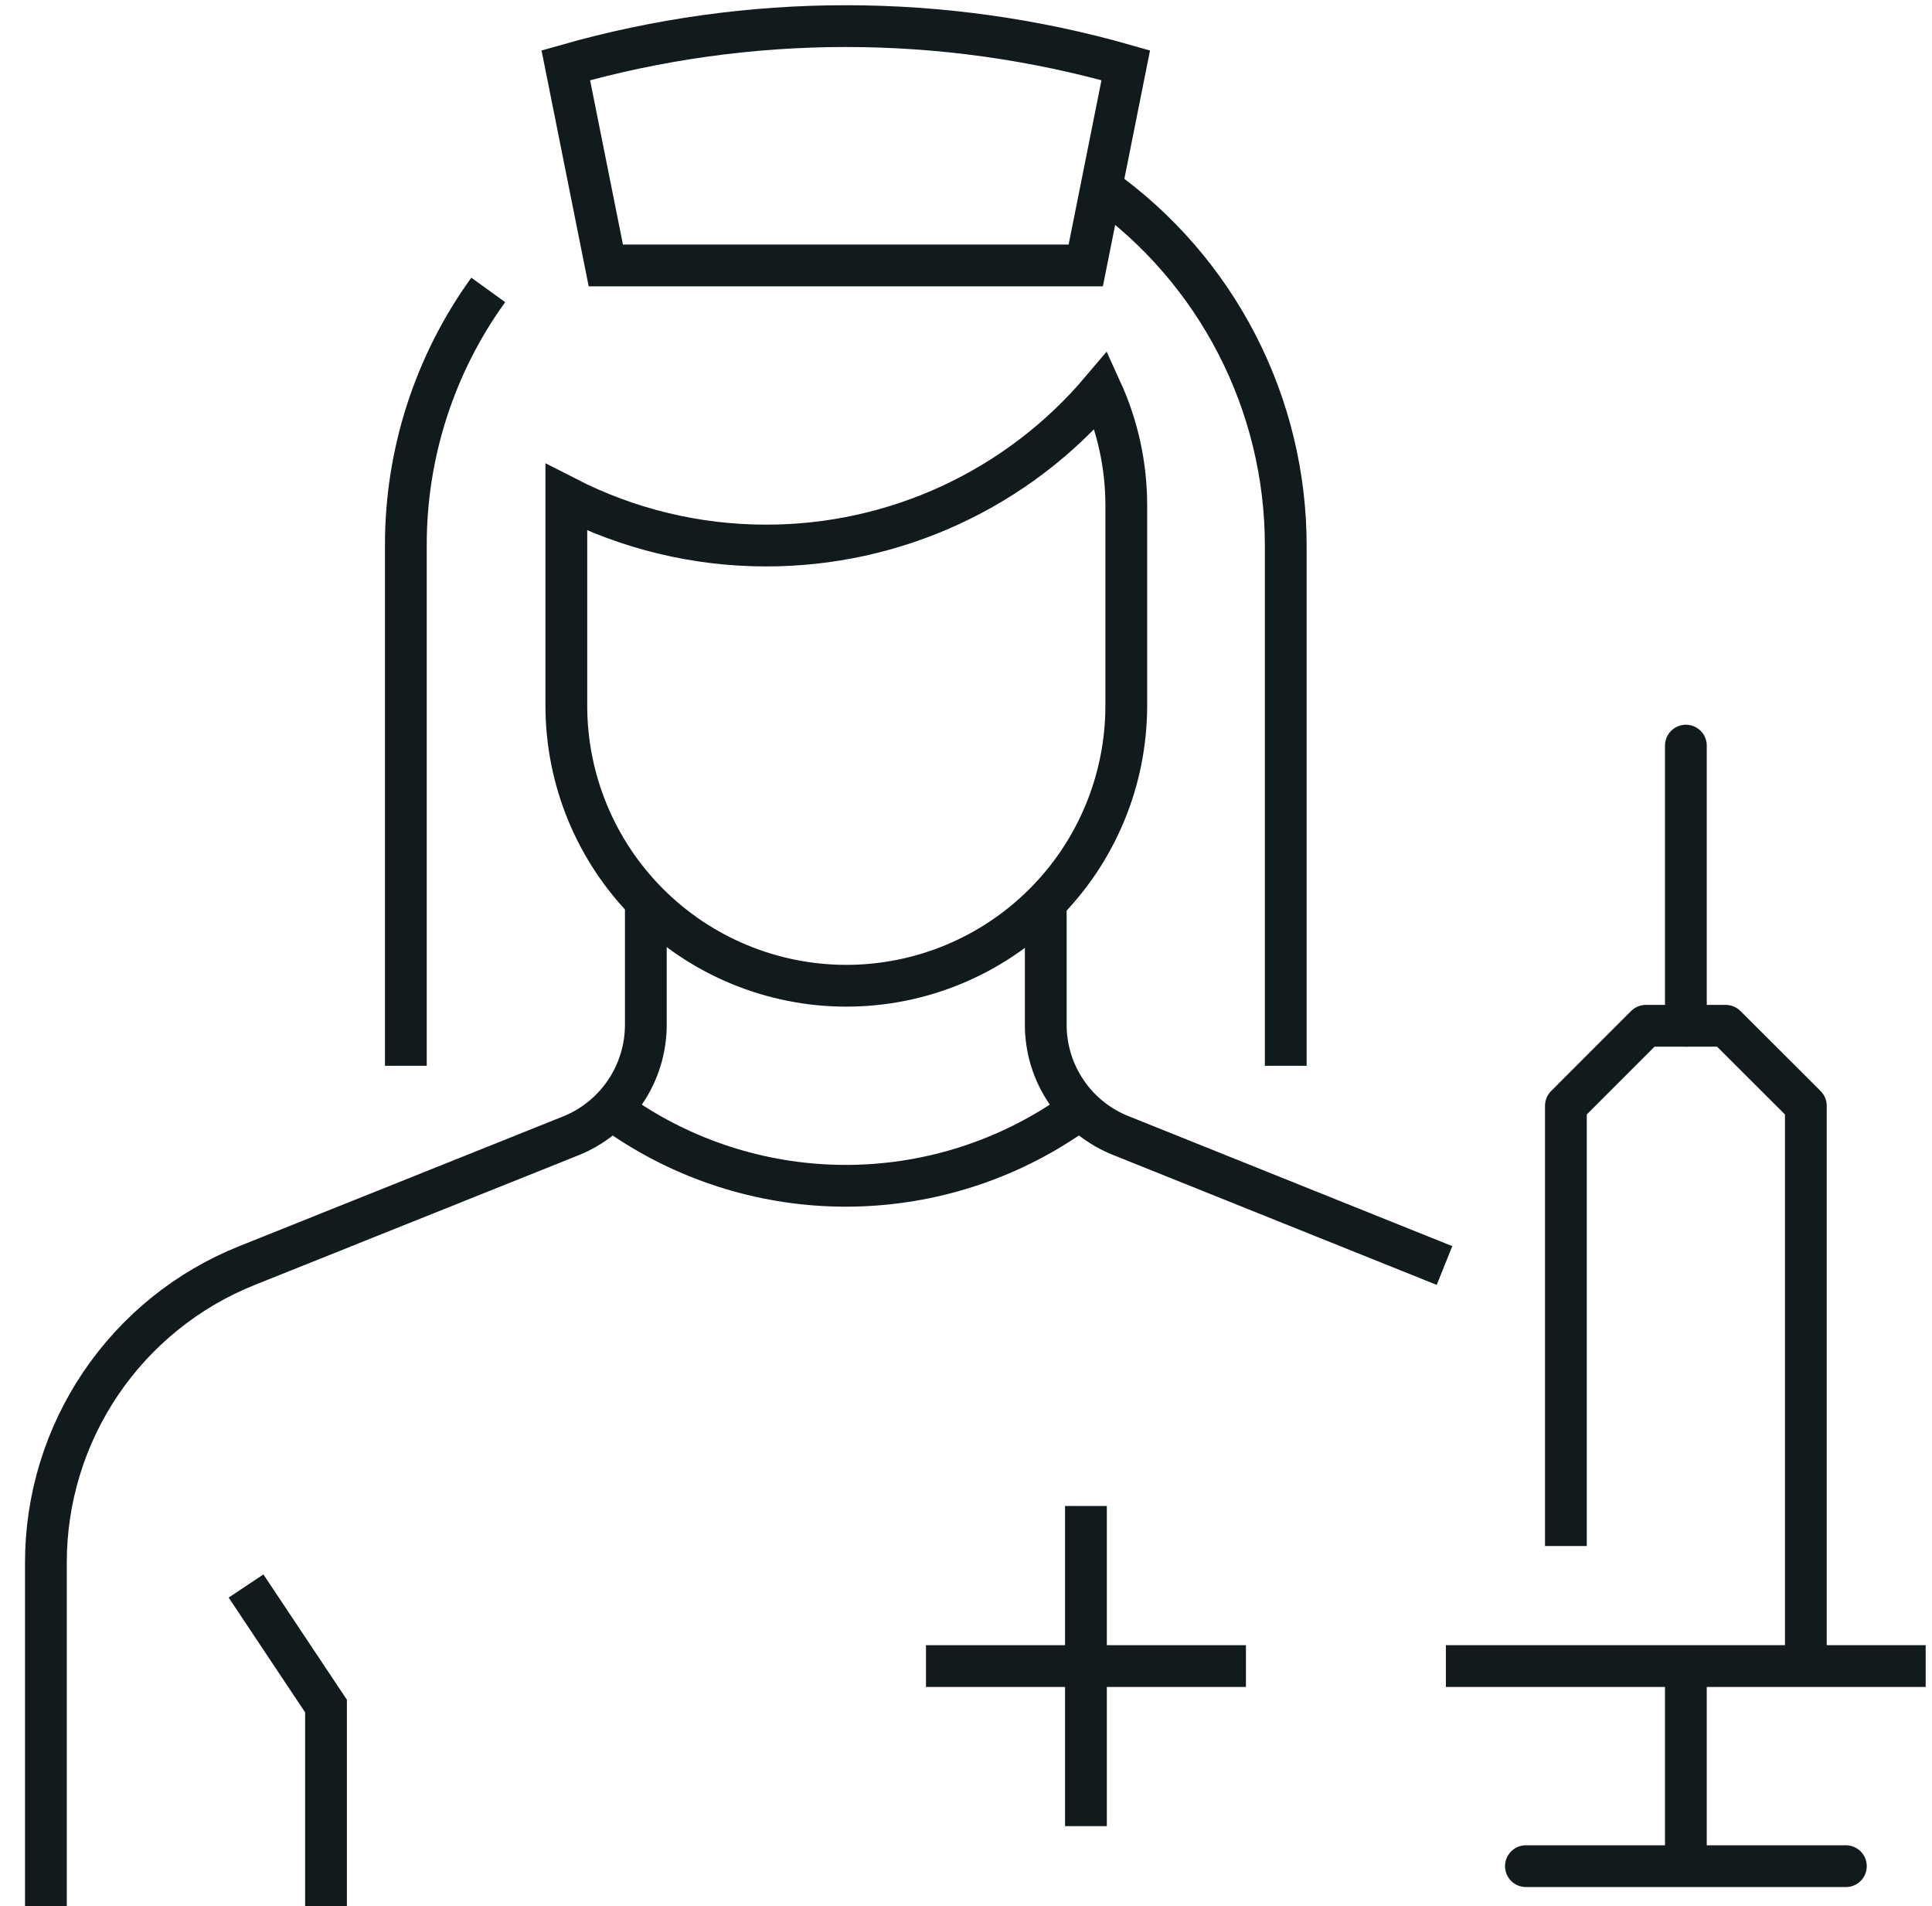
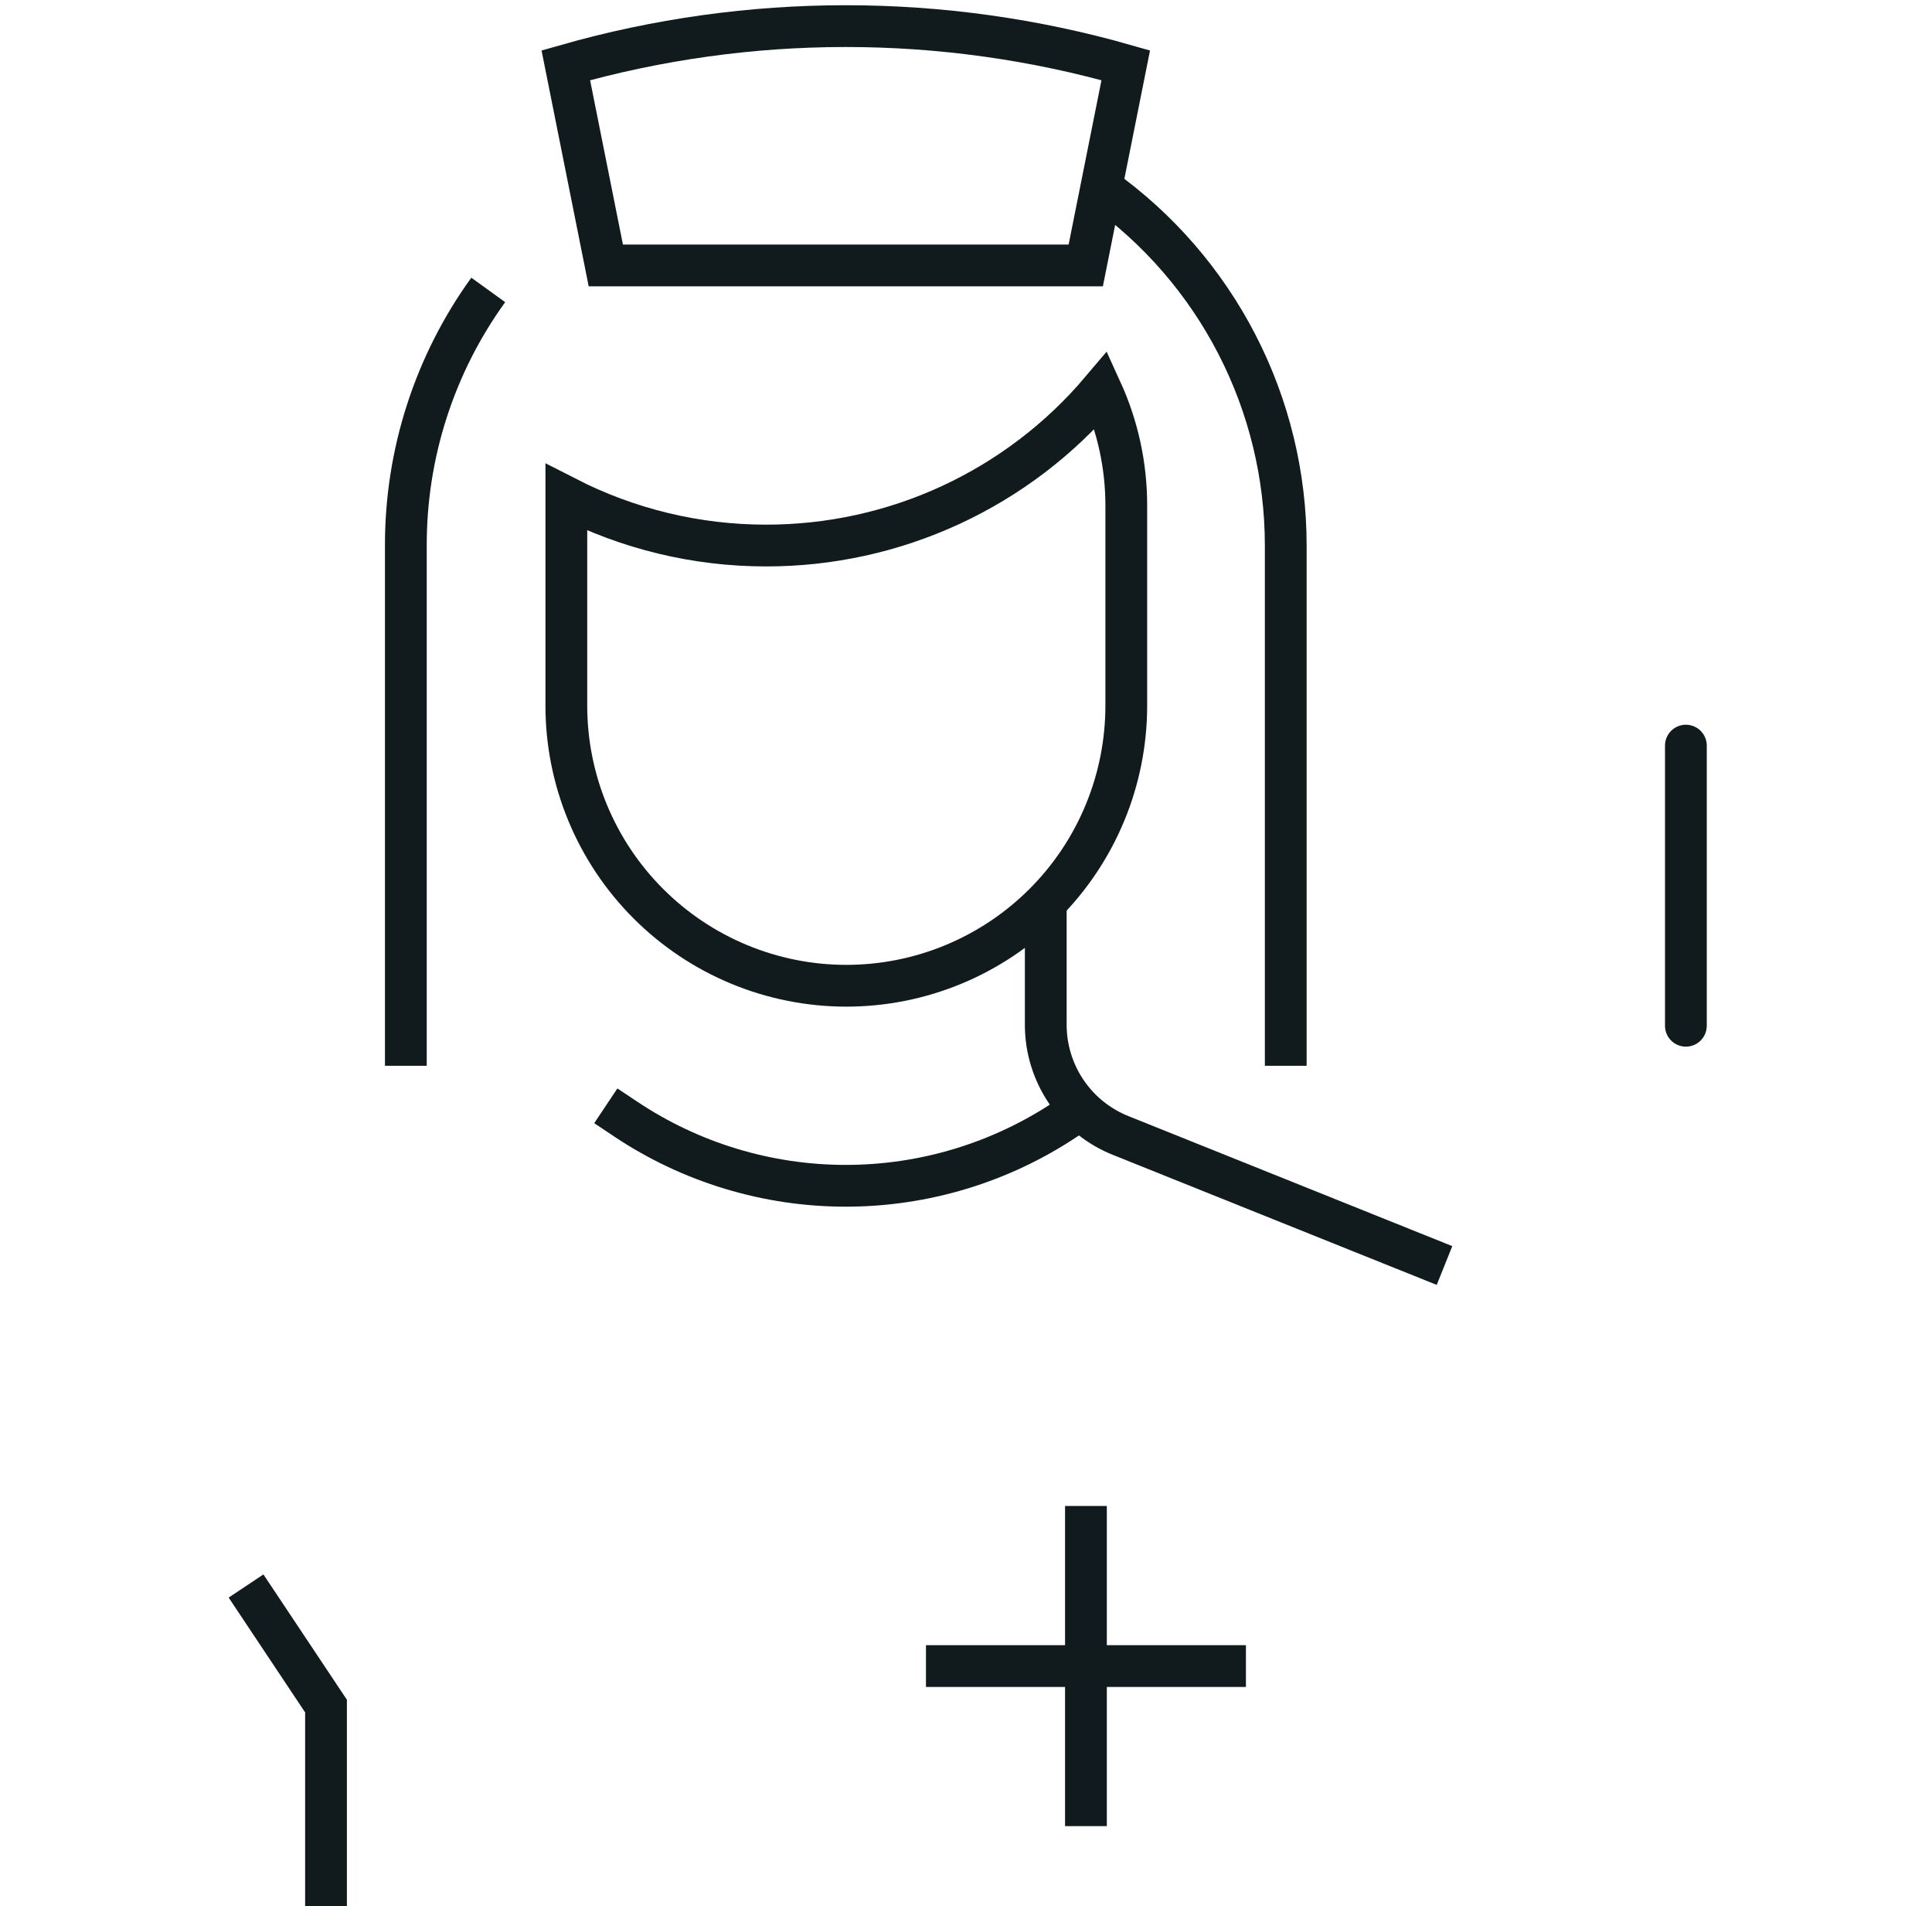
<svg xmlns="http://www.w3.org/2000/svg" width="74" height="73" viewBox="0 0 74 73" fill="none">
-   <path d="M73.758 63.805H55.381" stroke="#111B1D" stroke-width="1.6" stroke-linejoin="round" />
-   <path d="M70.701 71.468H58.446" stroke="#111B1D" stroke-width="1.6" stroke-linecap="round" stroke-linejoin="round" />
-   <path d="M69.168 63.805V42.349L66.098 39.284H63.041L59.977 42.349V59.207" stroke="#111B1D" stroke-width="1.6" stroke-linejoin="round" />
  <path d="M64.573 28.555V39.283" stroke="#111B1D" stroke-width="1.6" stroke-miterlimit="10" stroke-linecap="round" />
-   <path d="M64.573 71.468V63.805" stroke="#111B1D" stroke-width="1.6" stroke-linejoin="round" />
-   <path d="M1.758 73V59.848C1.756 57.397 2.49 55.002 3.864 52.973C5.238 50.944 7.188 49.373 9.464 48.465L21.851 43.504C22.704 43.164 23.435 42.575 23.95 41.814C24.464 41.053 24.738 40.156 24.737 39.237V34.685" stroke="#111B1D" stroke-width="1.6" stroke-miterlimit="10" />
  <path d="M40.055 34.685V39.237C40.053 40.157 40.329 41.055 40.846 41.816C41.363 42.576 42.098 43.163 42.954 43.498L55.328 48.465" stroke="#111B1D" stroke-width="1.6" stroke-miterlimit="10" />
  <path d="M12.487 73V65.337L9.424 60.739" stroke="#111B1D" stroke-width="1.6" stroke-miterlimit="10" />
  <path d="M21.672 2.501C28.681 0.5 36.11 0.5 43.119 2.501L41.587 10.165H23.204L21.672 2.501Z" stroke="#111B1D" stroke-width="1.6" stroke-miterlimit="10" />
  <path d="M29.332 20.892C26.676 20.892 24.057 20.26 21.692 19.049C21.692 19.155 21.692 19.254 21.692 19.36V27.023C21.692 29.868 22.822 32.597 24.833 34.608C26.844 36.62 29.572 37.751 32.416 37.751C35.26 37.751 37.988 36.62 39.999 34.608C42.01 32.597 43.139 29.868 43.139 27.023V19.36C43.141 17.837 42.814 16.332 42.182 14.947C40.602 16.814 38.633 18.313 36.414 19.34C34.194 20.367 31.778 20.896 29.332 20.892V20.892Z" stroke="#111B1D" stroke-width="1.6" stroke-miterlimit="10" />
  <path d="M49.247 40.816V20.893C49.247 18.211 48.605 15.568 47.376 13.185C46.147 10.801 44.366 8.747 42.181 7.192" stroke="#111B1D" stroke-width="1.6" stroke-miterlimit="10" />
  <path d="M15.545 40.816V20.893C15.538 17.378 16.643 13.951 18.701 11.103" stroke="#111B1D" stroke-width="1.6" stroke-miterlimit="10" />
  <path d="M23.204 42.349L23.976 42.864C26.47 44.526 29.399 45.412 32.395 45.412C35.391 45.412 38.321 44.526 40.814 42.864L41.587 42.349" stroke="#111B1D" stroke-width="1.6" stroke-miterlimit="10" />
  <path d="M47.722 63.805H35.467" stroke="#111B1D" stroke-width="1.6" stroke-miterlimit="10" />
  <path d="M41.594 69.935V57.674" stroke="#111B1D" stroke-width="1.6" stroke-miterlimit="10" />
</svg>